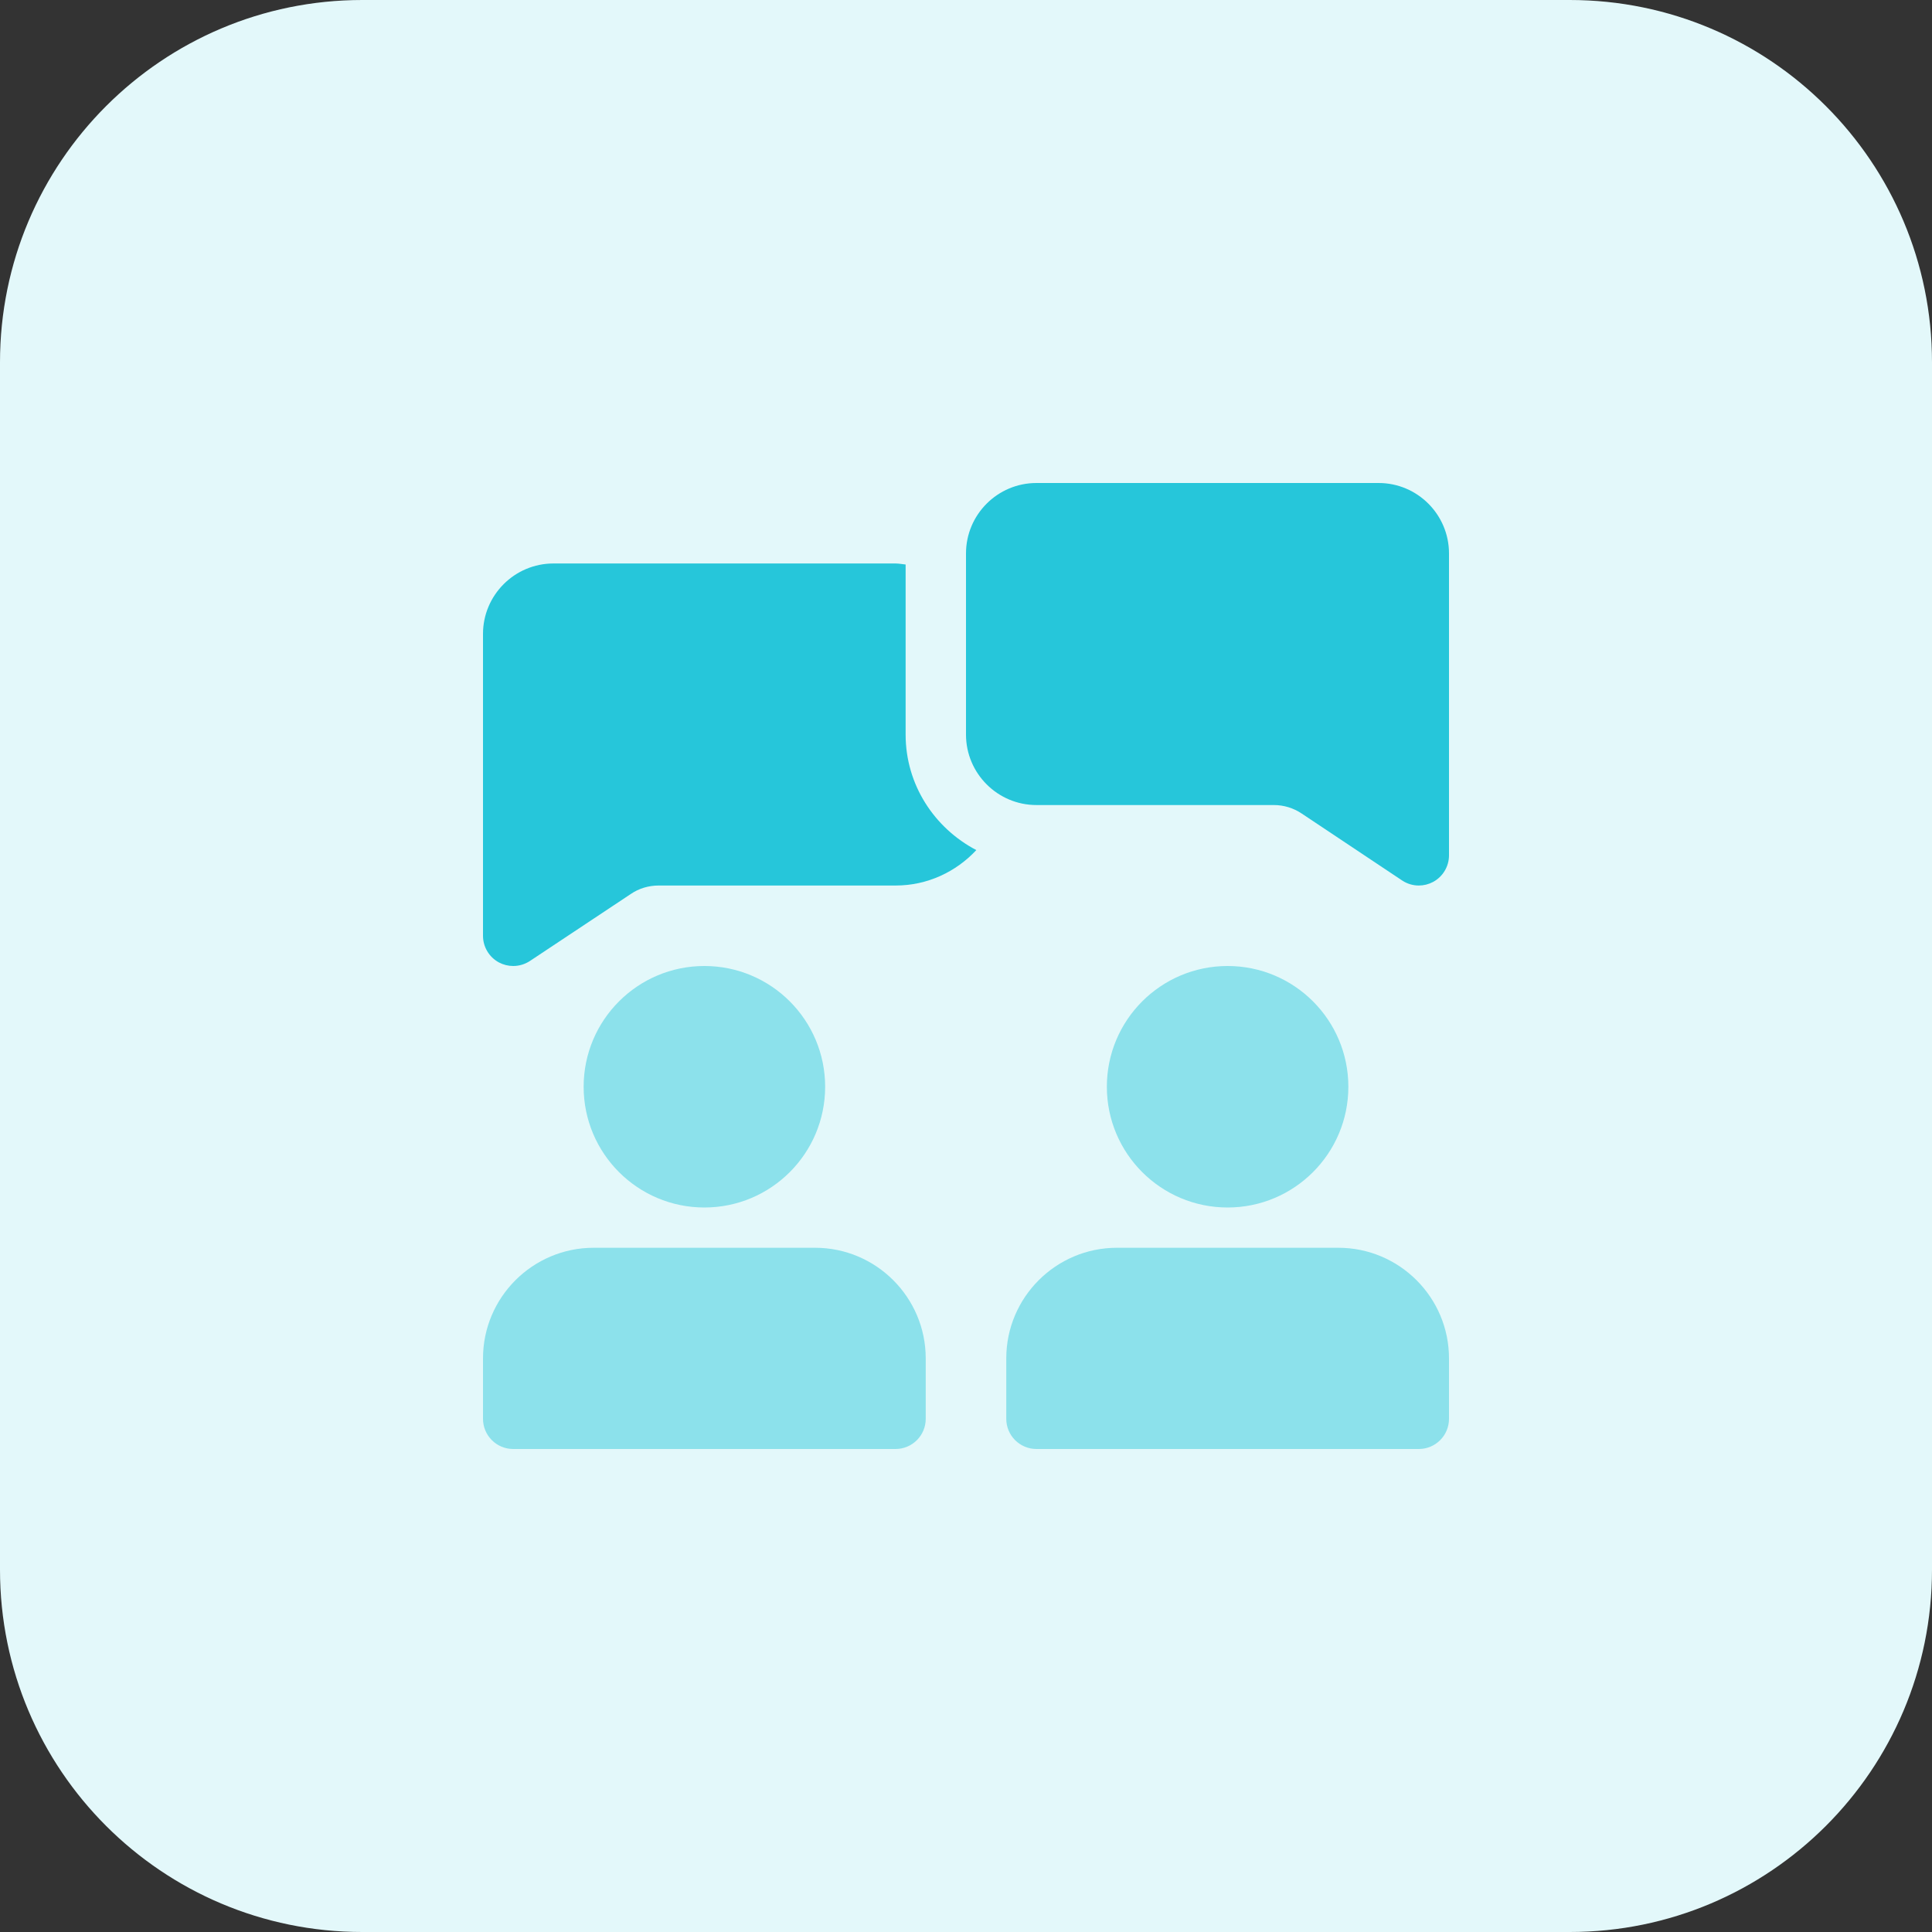
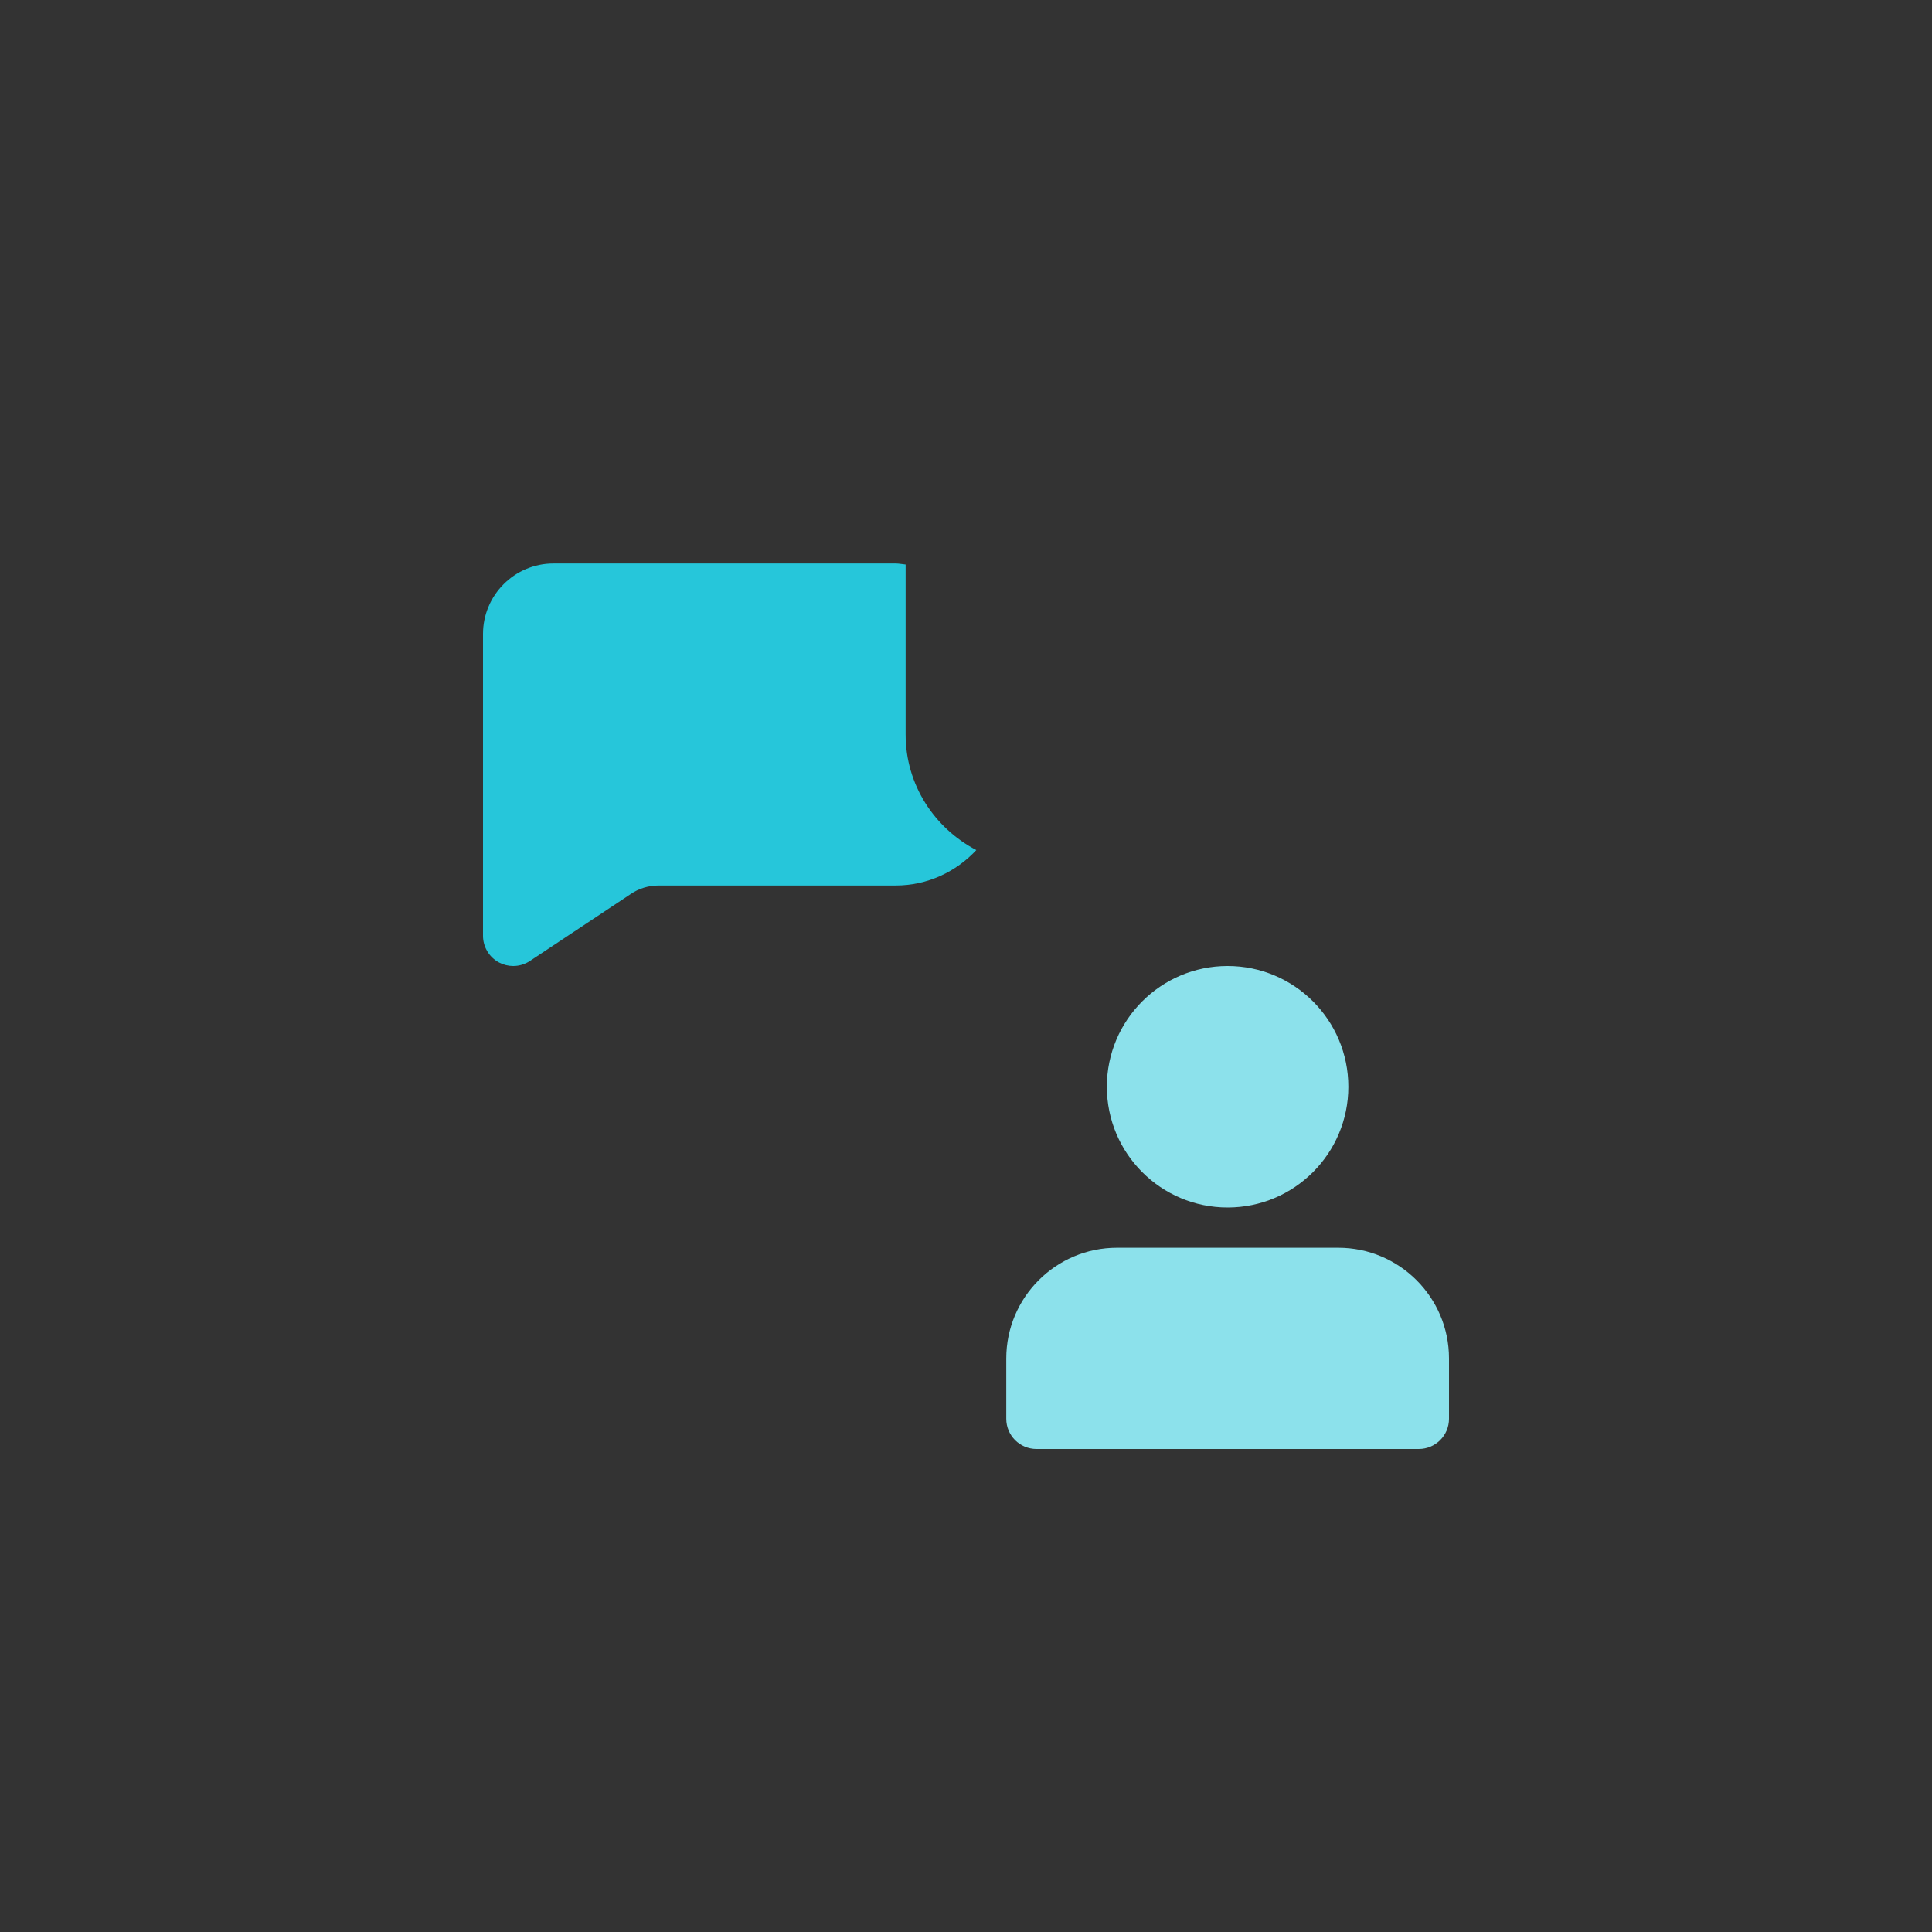
<svg xmlns="http://www.w3.org/2000/svg" id="bold" enable-background="new 0 0 32 32" height="512" viewBox="0 0 32 32" width="512">
  <rect x="0" y="0" width="32" height="32" fill="#333333" stroke="none" />
-   <path d="m26 32h-20c-3.314 0-6-2.686-6-6v-20c0-3.314 2.686-6 6-6h20c3.314 0 6 2.686 6 6v20c0 3.314-2.686 6-6 6z" fill="#e3f8fa" />
  <path d="m15 12.167v-2.817c-.056-.005-.11-.017-.167-.017h-5.666c-.644 0-1.167.524-1.167 1.167v5c0 .184.102.354.264.441.074.039.155.059.236.059.096 0 .193-.028.277-.083l1.673-1.111c.131-.09.293-.139.458-.139h3.926c.529 0 1.002-.228 1.337-.587-.693-.363-1.171-1.08-1.171-1.913z" fill="#26c6da" />
-   <path d="m23.5 14.667c-.097 0-.193-.028-.277-.084l-1.664-1.109c-.137-.092-.297-.14-.462-.14h-3.93c-.643 0-1.167-.523-1.167-1.167v-3c0-.644.523-1.167 1.167-1.167h5.667c.643 0 1.166.523 1.166 1.167v5c0 .184-.102.354-.264.441-.074.039-.155.059-.236.059z" fill="#26c6da" />
  <g fill="#8ce1eb">
-     <circle cx="11.667" cy="18" r="2" />
    <circle cx="20.333" cy="18" r="2" />
-     <path d="m13.5 20.667h-3.667c-1.011 0-1.833.822-1.833 1.833v1c0 .276.224.5.5.5h6.333c.276 0 .5-.224.5-.5v-1c0-1.011-.822-1.833-1.833-1.833z" />
    <path d="m22.167 20.667h-3.667c-1.011 0-1.833.822-1.833 1.833v1c0 .276.224.5.5.5h6.333c.276 0 .5-.224.5-.5v-1c0-1.011-.822-1.833-1.833-1.833z" />
  </g>
</svg>